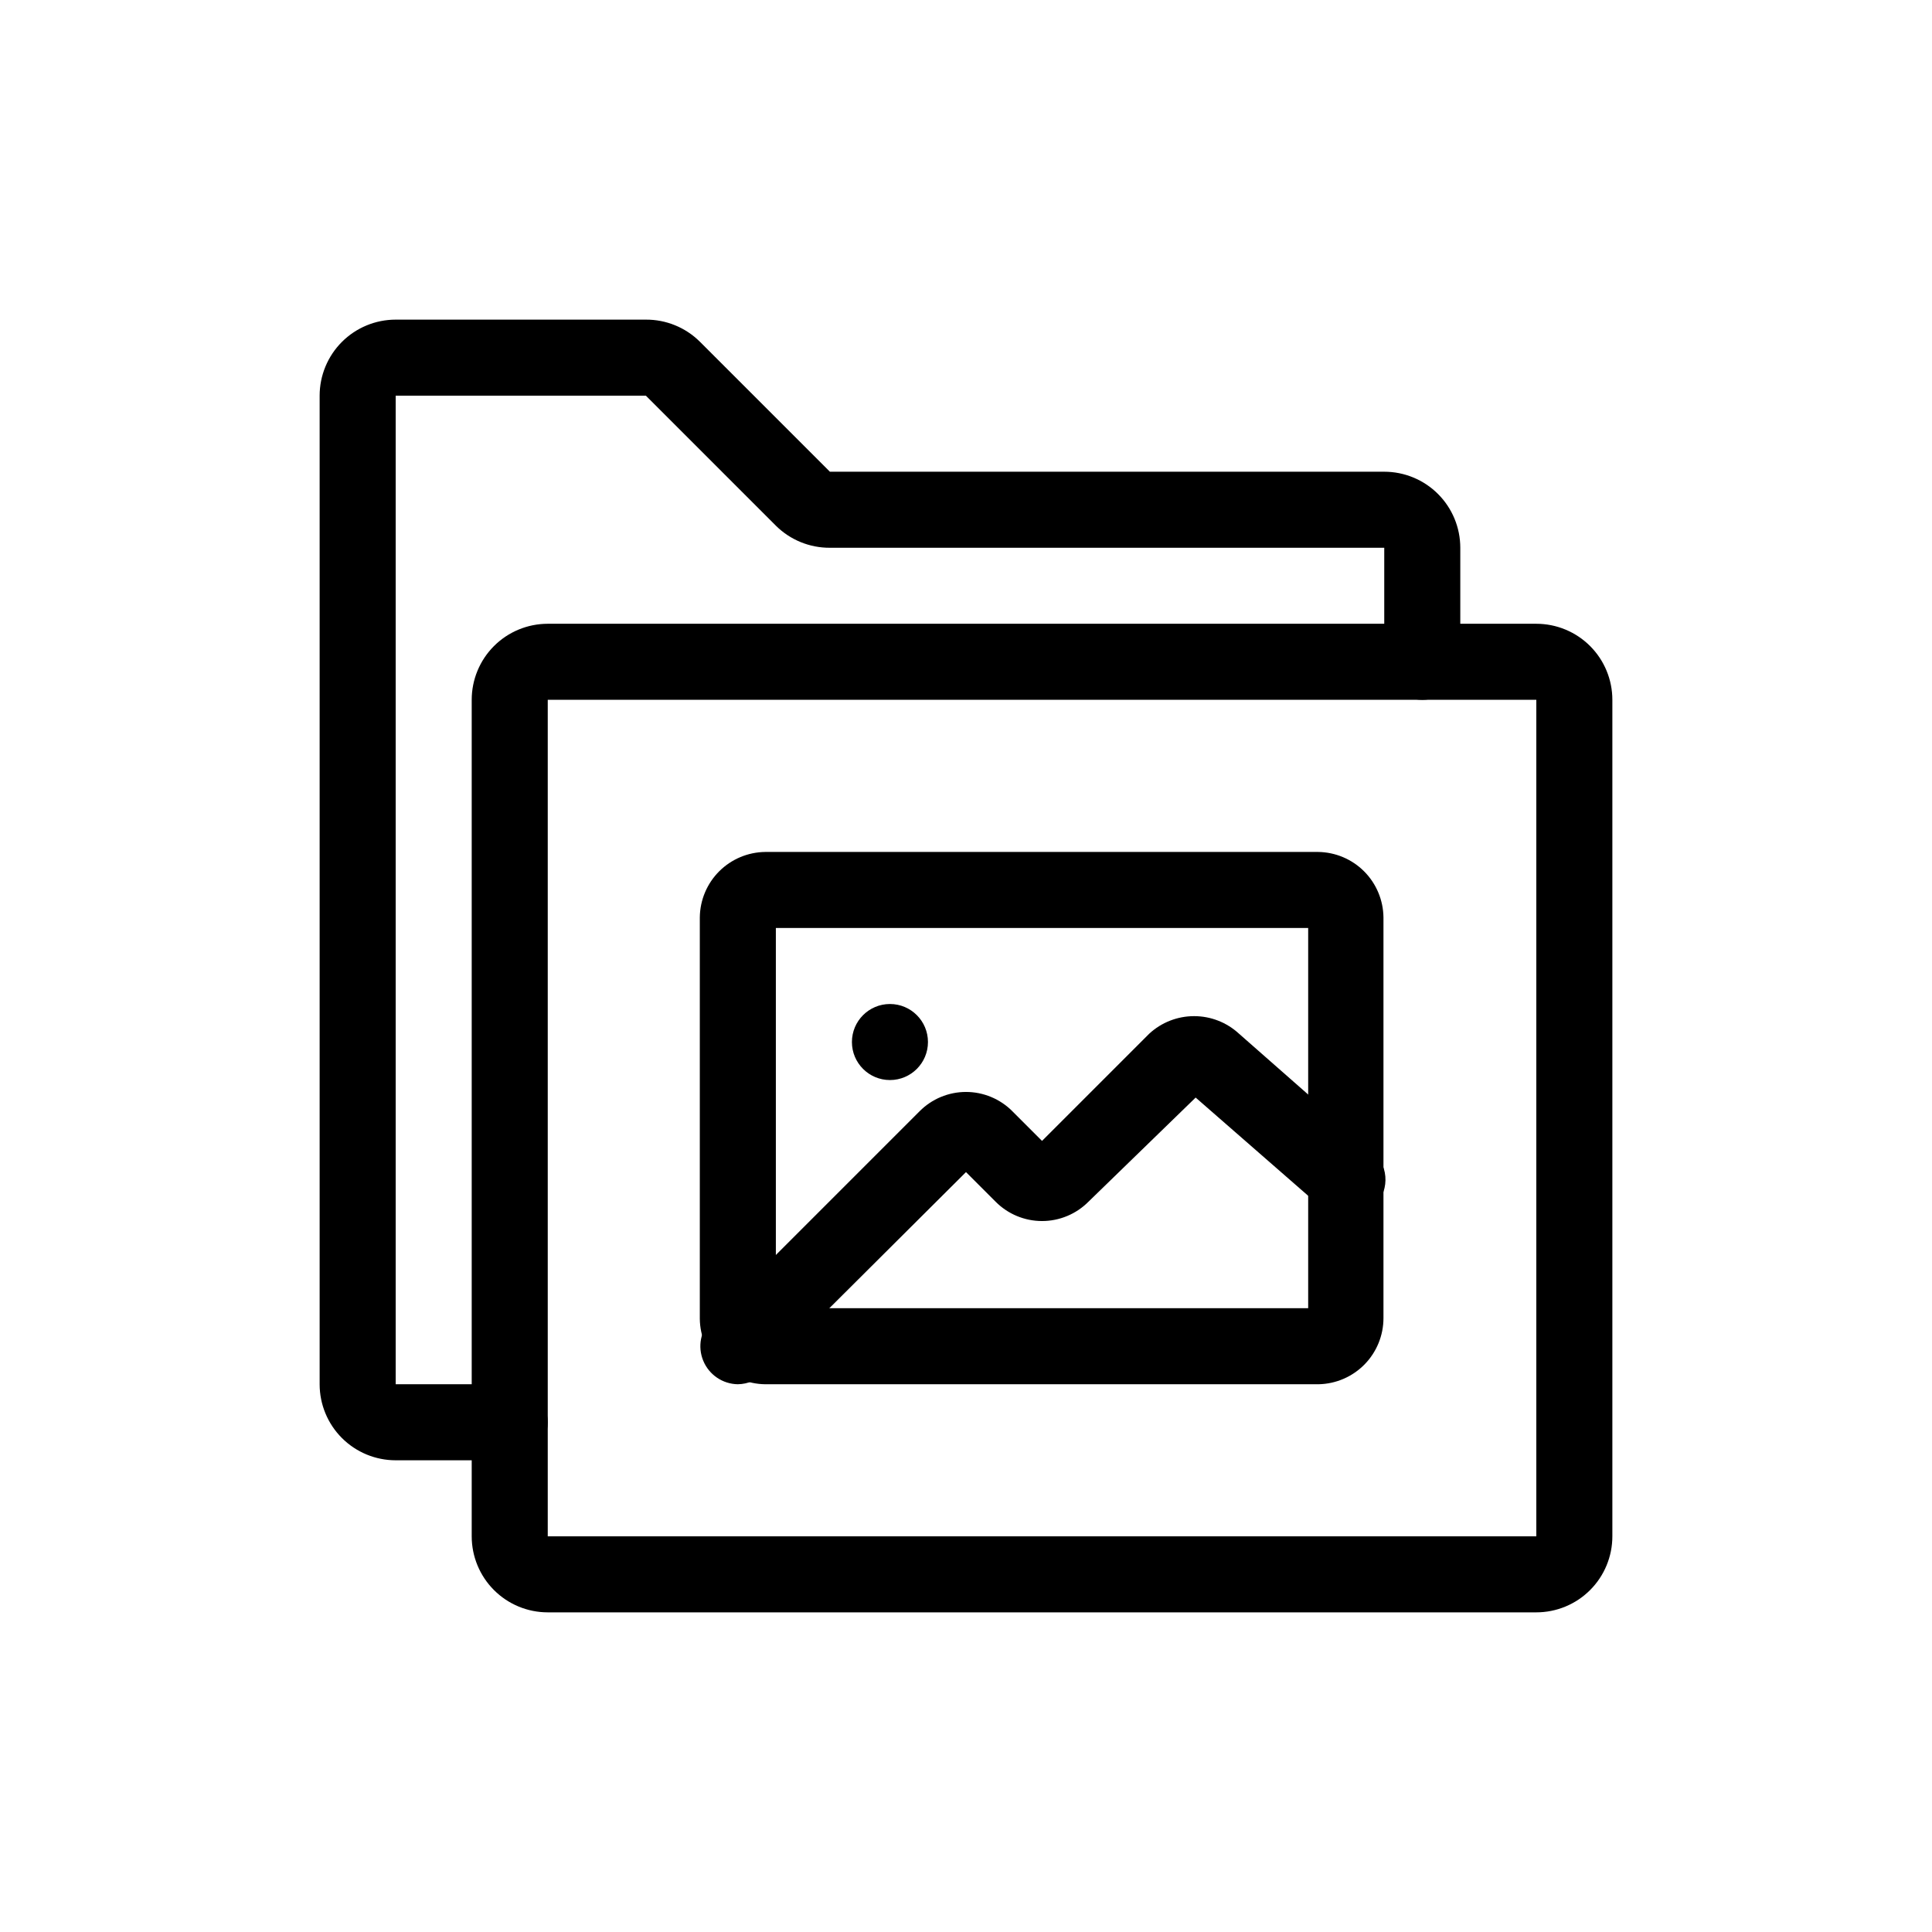
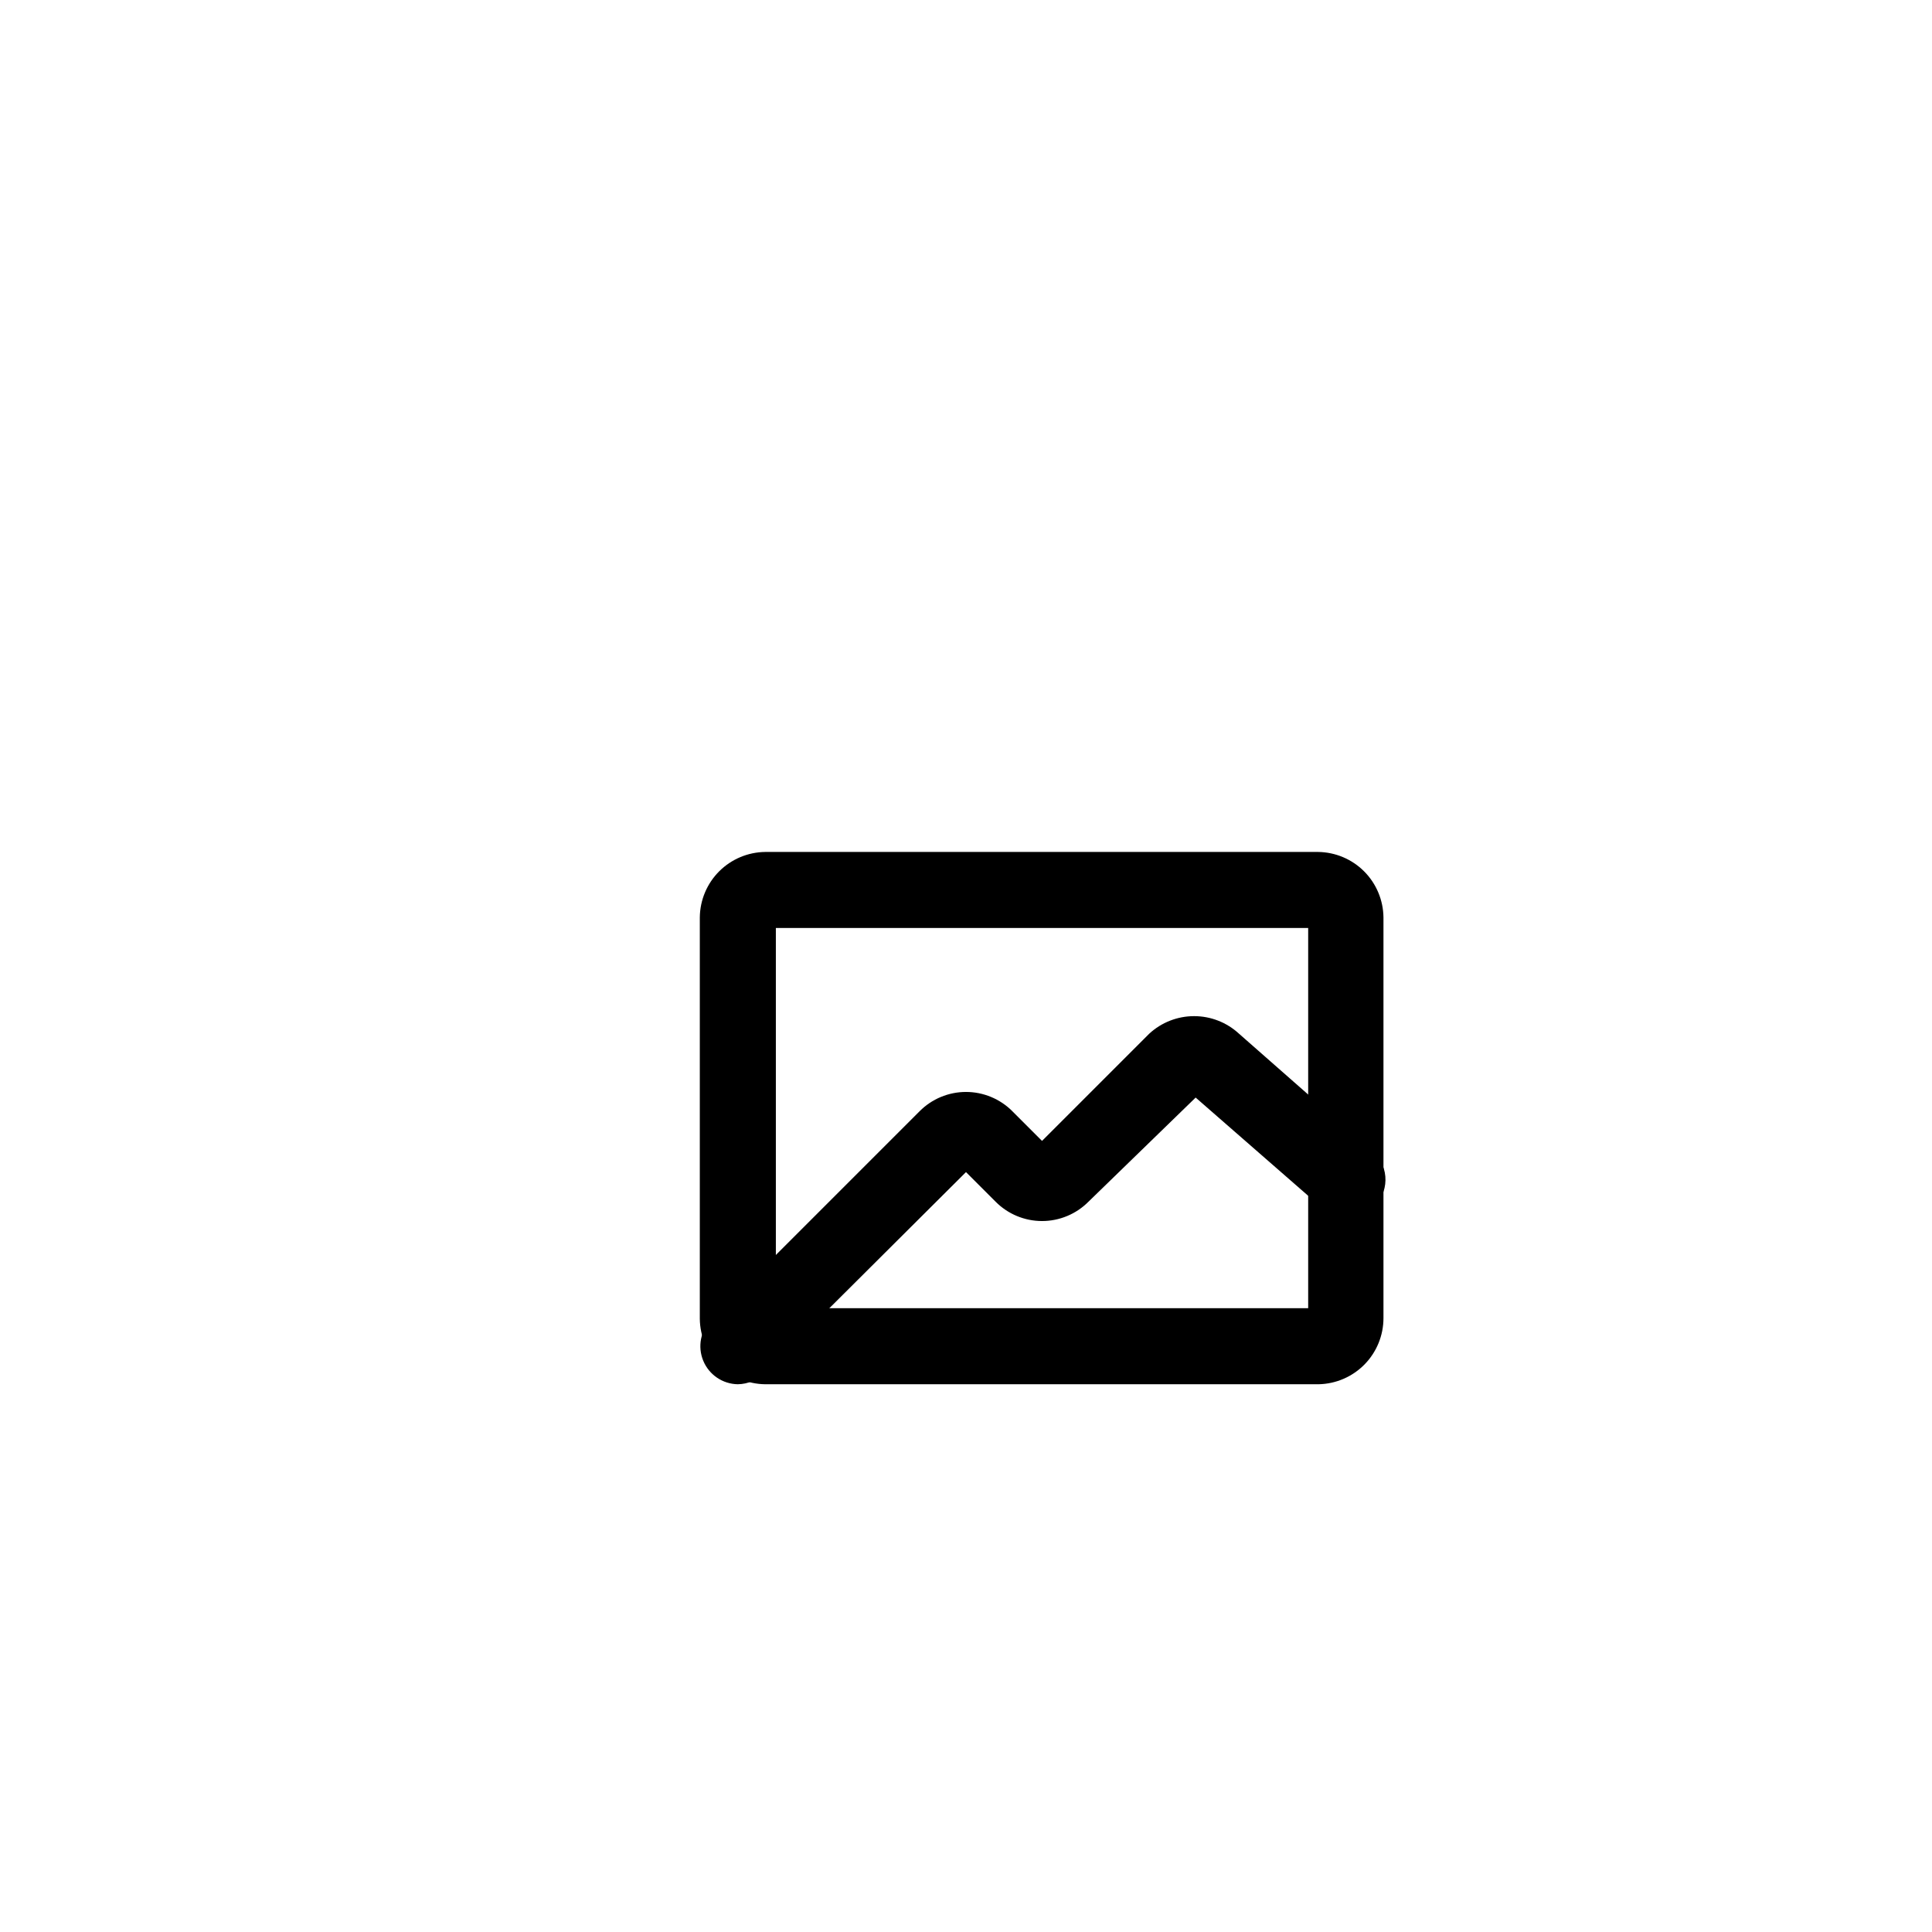
<svg xmlns="http://www.w3.org/2000/svg" fill="#000000" width="800px" height="800px" version="1.1" viewBox="144 144 512 512">
  <g>
-     <path d="m279.09 530.99h-30.23c-5.344 0-10.469-2.121-14.25-5.902-3.777-3.777-5.902-8.906-5.902-14.25v-261.98c0-5.344 2.125-10.469 5.902-14.25 3.781-3.777 8.906-5.902 14.25-5.902h66.301c5.356-0.031 10.504 2.07 14.309 5.844l34.461 34.461h146.91c5.344 0 10.473 2.125 14.25 5.902 3.781 3.781 5.902 8.906 5.902 14.25v30.23c0 5.562-4.512 10.074-10.074 10.074-5.566 0-10.078-4.512-10.078-10.074v-30.23h-146.91c-5.356 0.031-10.504-2.07-14.309-5.844l-34.461-34.461h-66.301v261.98h30.23c5.562 0 10.074 4.512 10.074 10.078 0 5.562-4.512 10.074-10.074 10.074z" />
-     <path d="m551.14 571.29h-261.98c-5.344 0-10.469-2.121-14.25-5.902-3.777-3.777-5.902-8.906-5.902-14.25v-221.68c0-5.344 2.125-10.469 5.902-14.25 3.781-3.777 8.906-5.902 14.25-5.902h261.98c5.344 0 10.473 2.125 14.25 5.902 3.781 3.781 5.902 8.906 5.902 14.25v221.68c0 5.344-2.121 10.473-5.902 14.25-3.777 3.781-8.906 5.902-14.25 5.902zm-261.98-241.83v221.68h261.98v-221.68z" />
    <path d="m493.5 510.84h-146.71c-4.582-0.051-8.957-1.895-12.199-5.133-3.238-3.238-5.082-7.617-5.133-12.199v-106.4c0.051-4.582 1.895-8.957 5.133-12.199 3.242-3.238 7.617-5.078 12.199-5.133h146.51c4.578 0.055 8.957 1.895 12.195 5.133 3.238 3.242 5.082 7.617 5.137 12.199v106.2c0 4.582-1.793 8.98-4.992 12.258-3.203 3.273-7.559 5.168-12.141 5.273zm-143.89-20.152h141.07v-100.76h-141.07z" />
    <path d="m339.54 510.84c-4.031-0.055-7.641-2.512-9.176-6.238-1.535-3.727-0.703-8.012 2.121-10.891l55.219-55.219c3.25-3.273 7.676-5.113 12.293-5.113 4.613 0 9.039 1.84 12.293 5.113l7.859 7.859 28.414-28.414c3.238-2.988 7.484-4.648 11.891-4.648s8.648 1.66 11.887 4.648l35.066 30.832c2.141 1.727 3.484 4.25 3.719 6.988 0.234 2.738-0.66 5.453-2.473 7.516-1.816 2.066-4.398 3.297-7.144 3.414-2.746 0.113-5.418-0.898-7.402-2.801l-33.25-29.02-28.414 27.609c-3.254 3.273-7.68 5.113-12.293 5.113-4.617 0-9.043-1.84-12.293-5.113l-7.859-7.859-53.406 53.199c-1.859 1.898-4.394 2.984-7.051 3.023z" />
-     <path d="m389.92 420.15c0 5.562-4.512 10.074-10.074 10.074-5.566 0-10.078-4.512-10.078-10.074 0-5.566 4.512-10.078 10.078-10.078 5.562 0 10.074 4.512 10.074 10.078" />
  </g>
</svg>